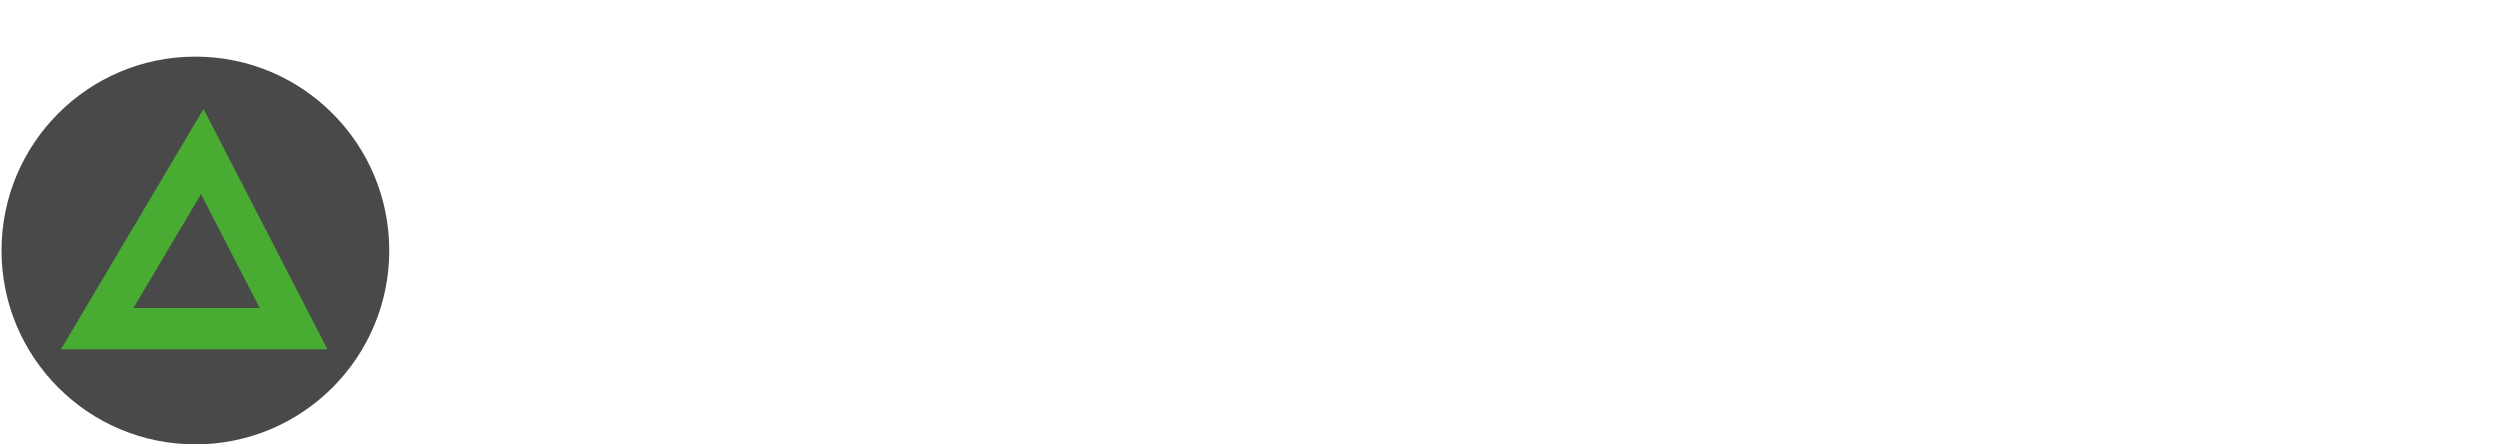
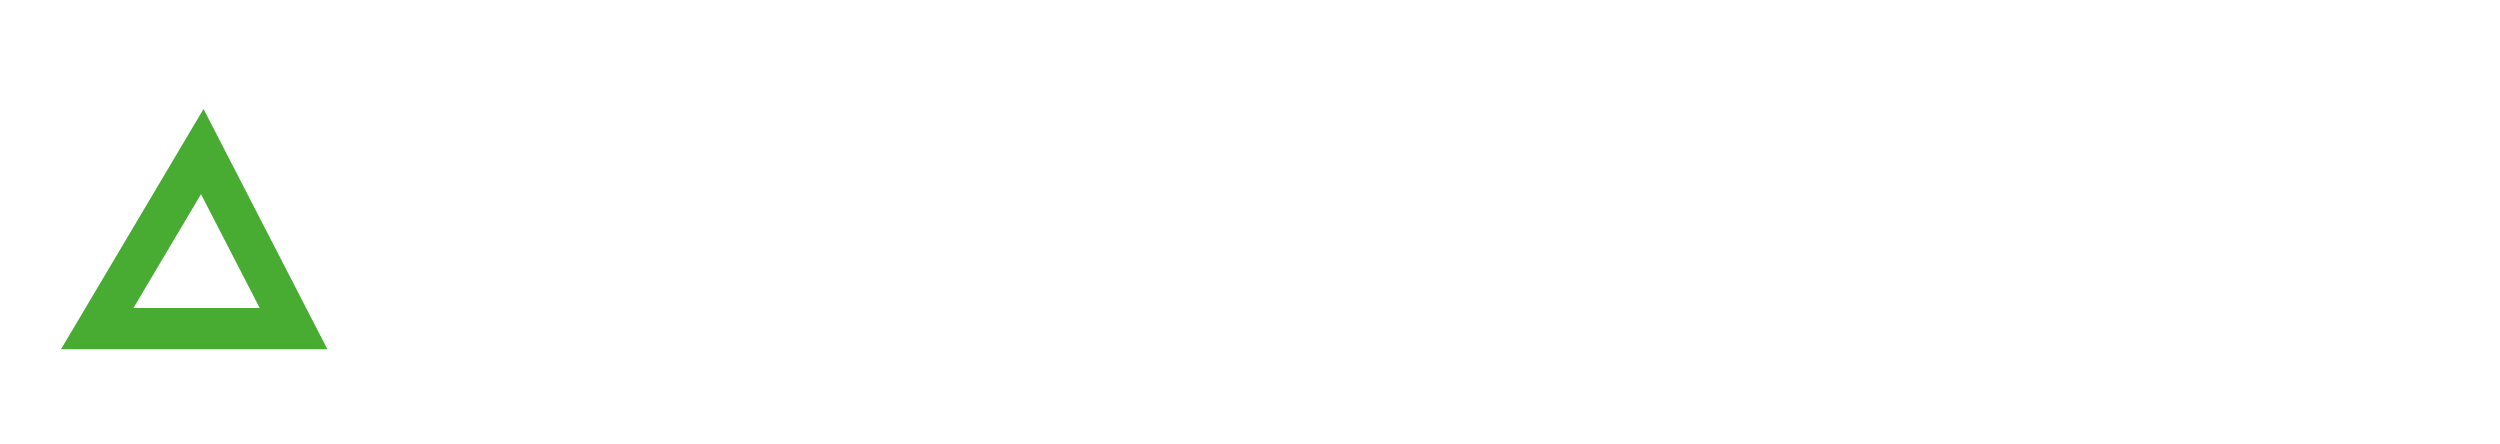
<svg xmlns="http://www.w3.org/2000/svg" id="Calque_6" data-name="Calque 6" viewBox="0 0 363.39 64.59">
  <defs>
    <style>
      .cls-1 {
        fill: #494949;
      }

      .cls-2 {
        fill: none;
        stroke: #48ac33;
        stroke-miterlimit: 10;
        stroke-width: 6px;
      }
    </style>
  </defs>
  <g id="Calque_5" data-name="Calque 5">
    <g id="Calque_2" data-name="Calque 2">
-       <circle class="cls-1" cx="28.4" cy="36.41" r="28.18" />
-     </g>
+       </g>
    <polygon class="cls-2" points="14.13 47.77 42.67 47.77 29.4 22.03 14.13 47.77" />
  </g>
</svg>